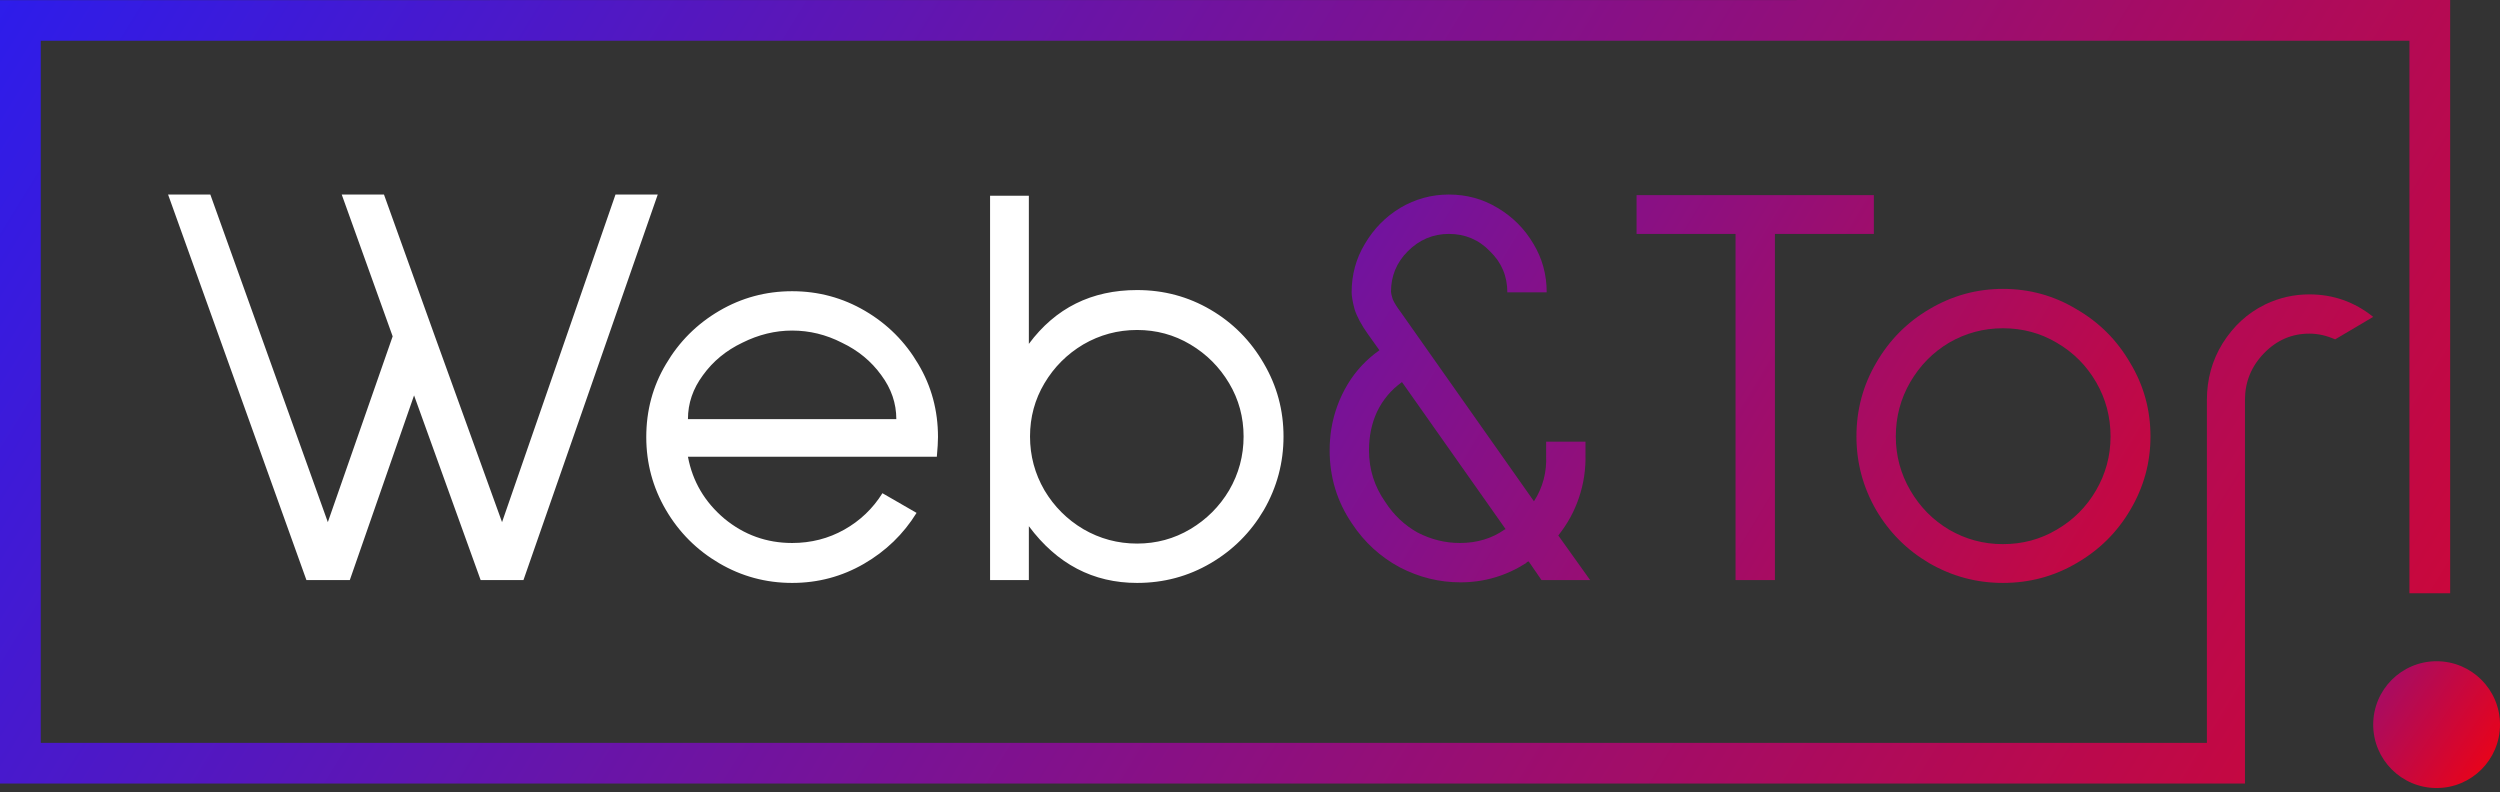
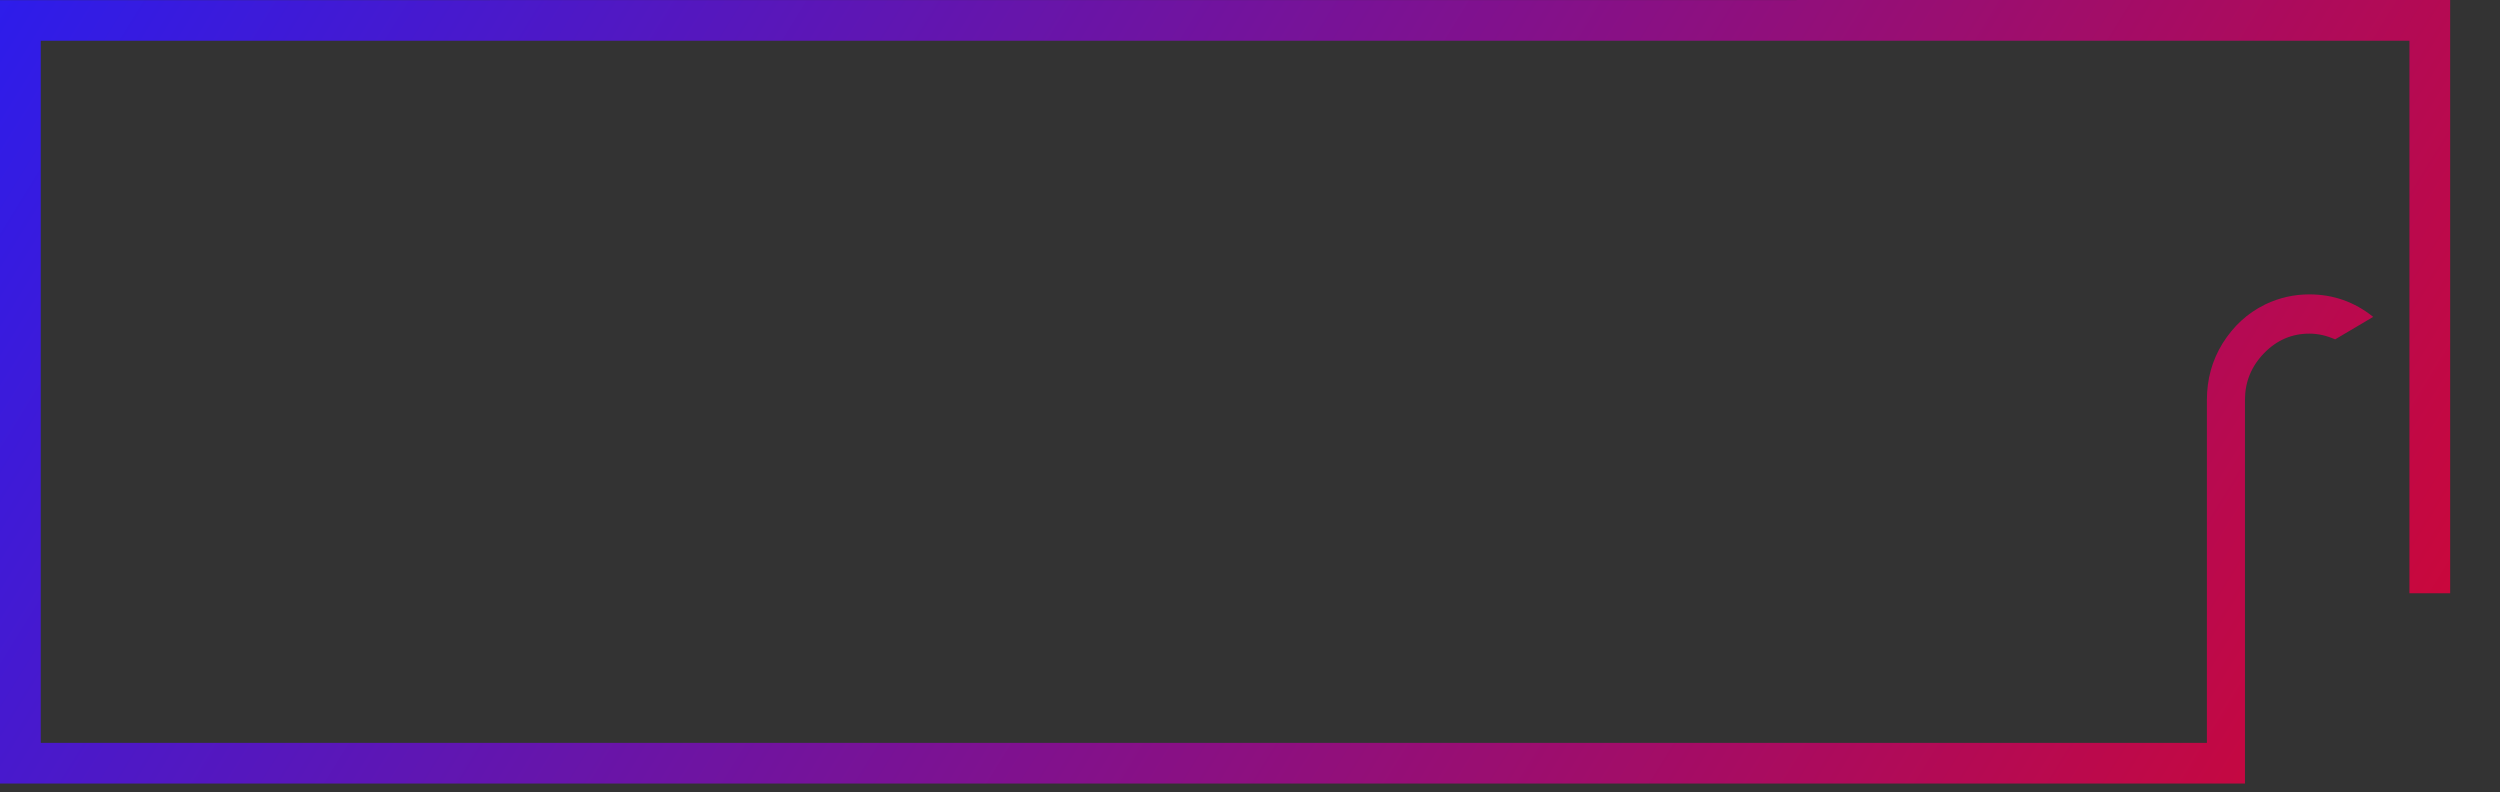
<svg xmlns="http://www.w3.org/2000/svg" width="142" height="45" viewBox="0 0 142 45" fill="none">
  <rect x="0" y="0" width="142" height="45" fill="#333333" stroke="none" />
-   <path d="M18.621 29.658L22.303 19.105L19.41 11.05H21.81L24.703 19.105L28.516 29.658L34.96 11.05H37.36L29.733 32.946H27.3L23.519 22.458L19.87 32.946H17.404L9.547 11.05H11.947L18.621 29.658ZM39.075 25.943C39.338 27.346 40.029 28.518 41.147 29.461C42.264 30.381 43.546 30.842 44.993 30.842C46.067 30.842 47.053 30.59 47.952 30.085C48.85 29.581 49.574 28.891 50.122 28.014L52.061 29.132C51.316 30.337 50.319 31.302 49.07 32.025C47.82 32.748 46.462 33.11 44.993 33.11C43.503 33.11 42.122 32.737 40.851 31.992C39.579 31.247 38.571 30.239 37.826 28.968C37.081 27.697 36.708 26.316 36.708 24.825C36.708 23.313 37.081 21.932 37.826 20.683C38.571 19.412 39.579 18.404 40.851 17.658C42.122 16.913 43.503 16.541 44.993 16.541C46.483 16.541 47.864 16.913 49.135 17.658C50.407 18.404 51.415 19.412 52.16 20.683C52.905 21.932 53.278 23.313 53.278 24.825C53.278 25.088 53.256 25.461 53.212 25.943H39.075ZM44.993 18.776C44.029 18.776 43.086 19.006 42.166 19.466C41.245 19.905 40.5 20.518 39.93 21.308C39.36 22.075 39.075 22.907 39.075 23.806H50.911C50.911 22.907 50.626 22.075 50.056 21.308C49.486 20.518 48.741 19.905 47.82 19.466C46.922 19.006 45.979 18.776 44.993 18.776ZM58.439 11.116V19.532C59.951 17.494 62 16.475 64.587 16.475C66.099 16.475 67.491 16.847 68.762 17.593C70.033 18.338 71.041 19.357 71.787 20.65C72.532 21.921 72.904 23.302 72.904 24.792C72.904 26.283 72.532 27.674 71.787 28.968C71.041 30.239 70.033 31.247 68.762 31.992C67.491 32.737 66.099 33.11 64.587 33.11C62.088 33.11 60.039 32.036 58.439 29.888V32.946H56.236V11.116H58.439ZM58.505 24.792C58.505 25.888 58.779 26.907 59.326 27.85C59.874 28.77 60.609 29.505 61.529 30.053C62.472 30.601 63.491 30.875 64.587 30.875C65.683 30.875 66.691 30.601 67.611 30.053C68.532 29.505 69.266 28.77 69.814 27.85C70.362 26.907 70.636 25.888 70.636 24.792C70.636 23.697 70.362 22.688 69.814 21.768C69.266 20.847 68.532 20.113 67.611 19.565C66.691 19.017 65.683 18.743 64.587 18.743C63.491 18.743 62.472 19.017 61.529 19.565C60.609 20.113 59.874 20.847 59.326 21.768C58.779 22.688 58.505 23.697 58.505 24.792Z" fill="white" />
-   <path d="M90.318 32.946H87.556L86.833 31.894H86.8L86.735 31.927L86.669 31.992C85.529 32.715 84.291 33.077 82.954 33.077C81.748 33.077 80.598 32.792 79.502 32.222C78.406 31.631 77.507 30.809 76.806 29.757C75.951 28.507 75.524 27.116 75.524 25.581C75.524 25.165 75.557 24.749 75.623 24.332C75.776 23.433 76.083 22.601 76.543 21.834C77.003 21.067 77.606 20.42 78.351 19.894L77.694 18.973C77.321 18.447 77.069 17.976 76.938 17.56C76.828 17.143 76.773 16.825 76.773 16.606C76.773 15.598 77.025 14.678 77.529 13.845C78.033 12.99 78.702 12.31 79.535 11.806C80.389 11.302 81.31 11.05 82.296 11.05C83.305 11.05 84.225 11.302 85.058 11.806C85.913 12.31 86.592 12.99 87.096 13.845C87.6 14.678 87.852 15.598 87.852 16.606H85.617C85.617 15.686 85.288 14.908 84.63 14.272C83.995 13.614 83.217 13.286 82.296 13.286C81.398 13.286 80.62 13.614 79.962 14.272C79.326 14.908 79.009 15.675 79.009 16.573C79.009 16.639 79.042 16.782 79.107 17.001C79.195 17.198 79.338 17.428 79.535 17.691L87.129 28.474C87.633 27.686 87.863 26.82 87.82 25.877V25.088H90.055V25.812C90.077 26.644 89.956 27.455 89.693 28.244C89.43 29.033 89.036 29.757 88.51 30.414L90.318 32.946ZM85.518 30.053L79.633 21.702C79.02 22.14 78.548 22.699 78.22 23.379C77.913 24.036 77.759 24.77 77.759 25.581C77.759 26.655 78.066 27.631 78.68 28.507C79.162 29.253 79.776 29.833 80.521 30.25C81.288 30.644 82.088 30.842 82.921 30.842C83.885 30.842 84.729 30.59 85.452 30.085L85.518 30.053ZM106.436 13.286H100.815V32.946H98.579V13.286H92.957V11.083H106.436V13.286ZM113.764 33.11C112.273 33.11 110.882 32.737 109.589 31.992C108.317 31.247 107.309 30.239 106.564 28.968C105.819 27.674 105.446 26.283 105.446 24.792C105.446 23.28 105.819 21.888 106.564 20.617C107.309 19.324 108.317 18.305 109.589 17.56C110.882 16.793 112.273 16.409 113.764 16.409C115.276 16.409 116.668 16.793 117.939 17.56C119.232 18.305 120.251 19.324 120.997 20.617C121.764 21.888 122.147 23.28 122.147 24.792C122.147 26.283 121.764 27.674 120.997 28.968C120.251 30.239 119.232 31.247 117.939 31.992C116.668 32.737 115.276 33.11 113.764 33.11ZM113.764 30.907C114.882 30.907 115.901 30.633 116.821 30.085C117.764 29.538 118.509 28.792 119.057 27.85C119.605 26.907 119.879 25.888 119.879 24.792C119.879 23.675 119.605 22.645 119.057 21.702C118.509 20.76 117.764 20.014 116.821 19.466C115.901 18.919 114.882 18.645 113.764 18.645C112.668 18.645 111.649 18.919 110.706 19.466C109.786 20.014 109.052 20.76 108.504 21.702C107.956 22.645 107.682 23.675 107.682 24.792C107.682 25.888 107.956 26.907 108.504 27.85C109.052 28.792 109.786 29.538 110.706 30.085C111.649 30.633 112.668 30.907 113.764 30.907Z" fill="url(#paint0_linear_25_125)" />
  <path d="M132.635 19.277C132.147 19.059 131.659 18.95 131.172 18.95C130.175 18.95 129.316 19.321 128.596 20.064C127.875 20.807 127.514 21.692 127.514 22.719V44.504H0V0.007L139.17 0V33.699H136.855V2.315H2.315V42.196H125.352V22.719C125.352 21.539 125.649 20.468 126.242 19.507C126.857 18.524 127.652 17.792 128.627 17.311L128.691 17.278C129.475 16.907 130.302 16.721 131.172 16.721C132.529 16.721 133.737 17.147 134.797 17.999L132.635 19.277Z" fill="url(#paint1_linear_25_125)" />
-   <circle cx="138.399" cy="41.159" r="3.601" fill="url(#paint2_linear_25_125)" />
  <defs>
    <linearGradient id="paint0_linear_25_125" x1="39.562" y1="-5.945" x2="142.122" y2="55.805" gradientUnits="userSpaceOnUse">
      <stop stop-color="#231EF6" />
      <stop offset="1" stop-color="#FF0000" />
    </linearGradient>
    <linearGradient id="paint1_linear_25_125" x1="-4.116" y1="-10.547" x2="159.493" y2="90.293" gradientUnits="userSpaceOnUse">
      <stop stop-color="#231EF6" />
      <stop offset="1" stop-color="#FF0000" />
    </linearGradient>
    <linearGradient id="paint2_linear_25_125" x1="120.906" y1="33.185" x2="142" y2="47.333" gradientUnits="userSpaceOnUse">
      <stop stop-color="#231EF6" />
      <stop offset="1" stop-color="#FF0000" />
    </linearGradient>
  </defs>
</svg>